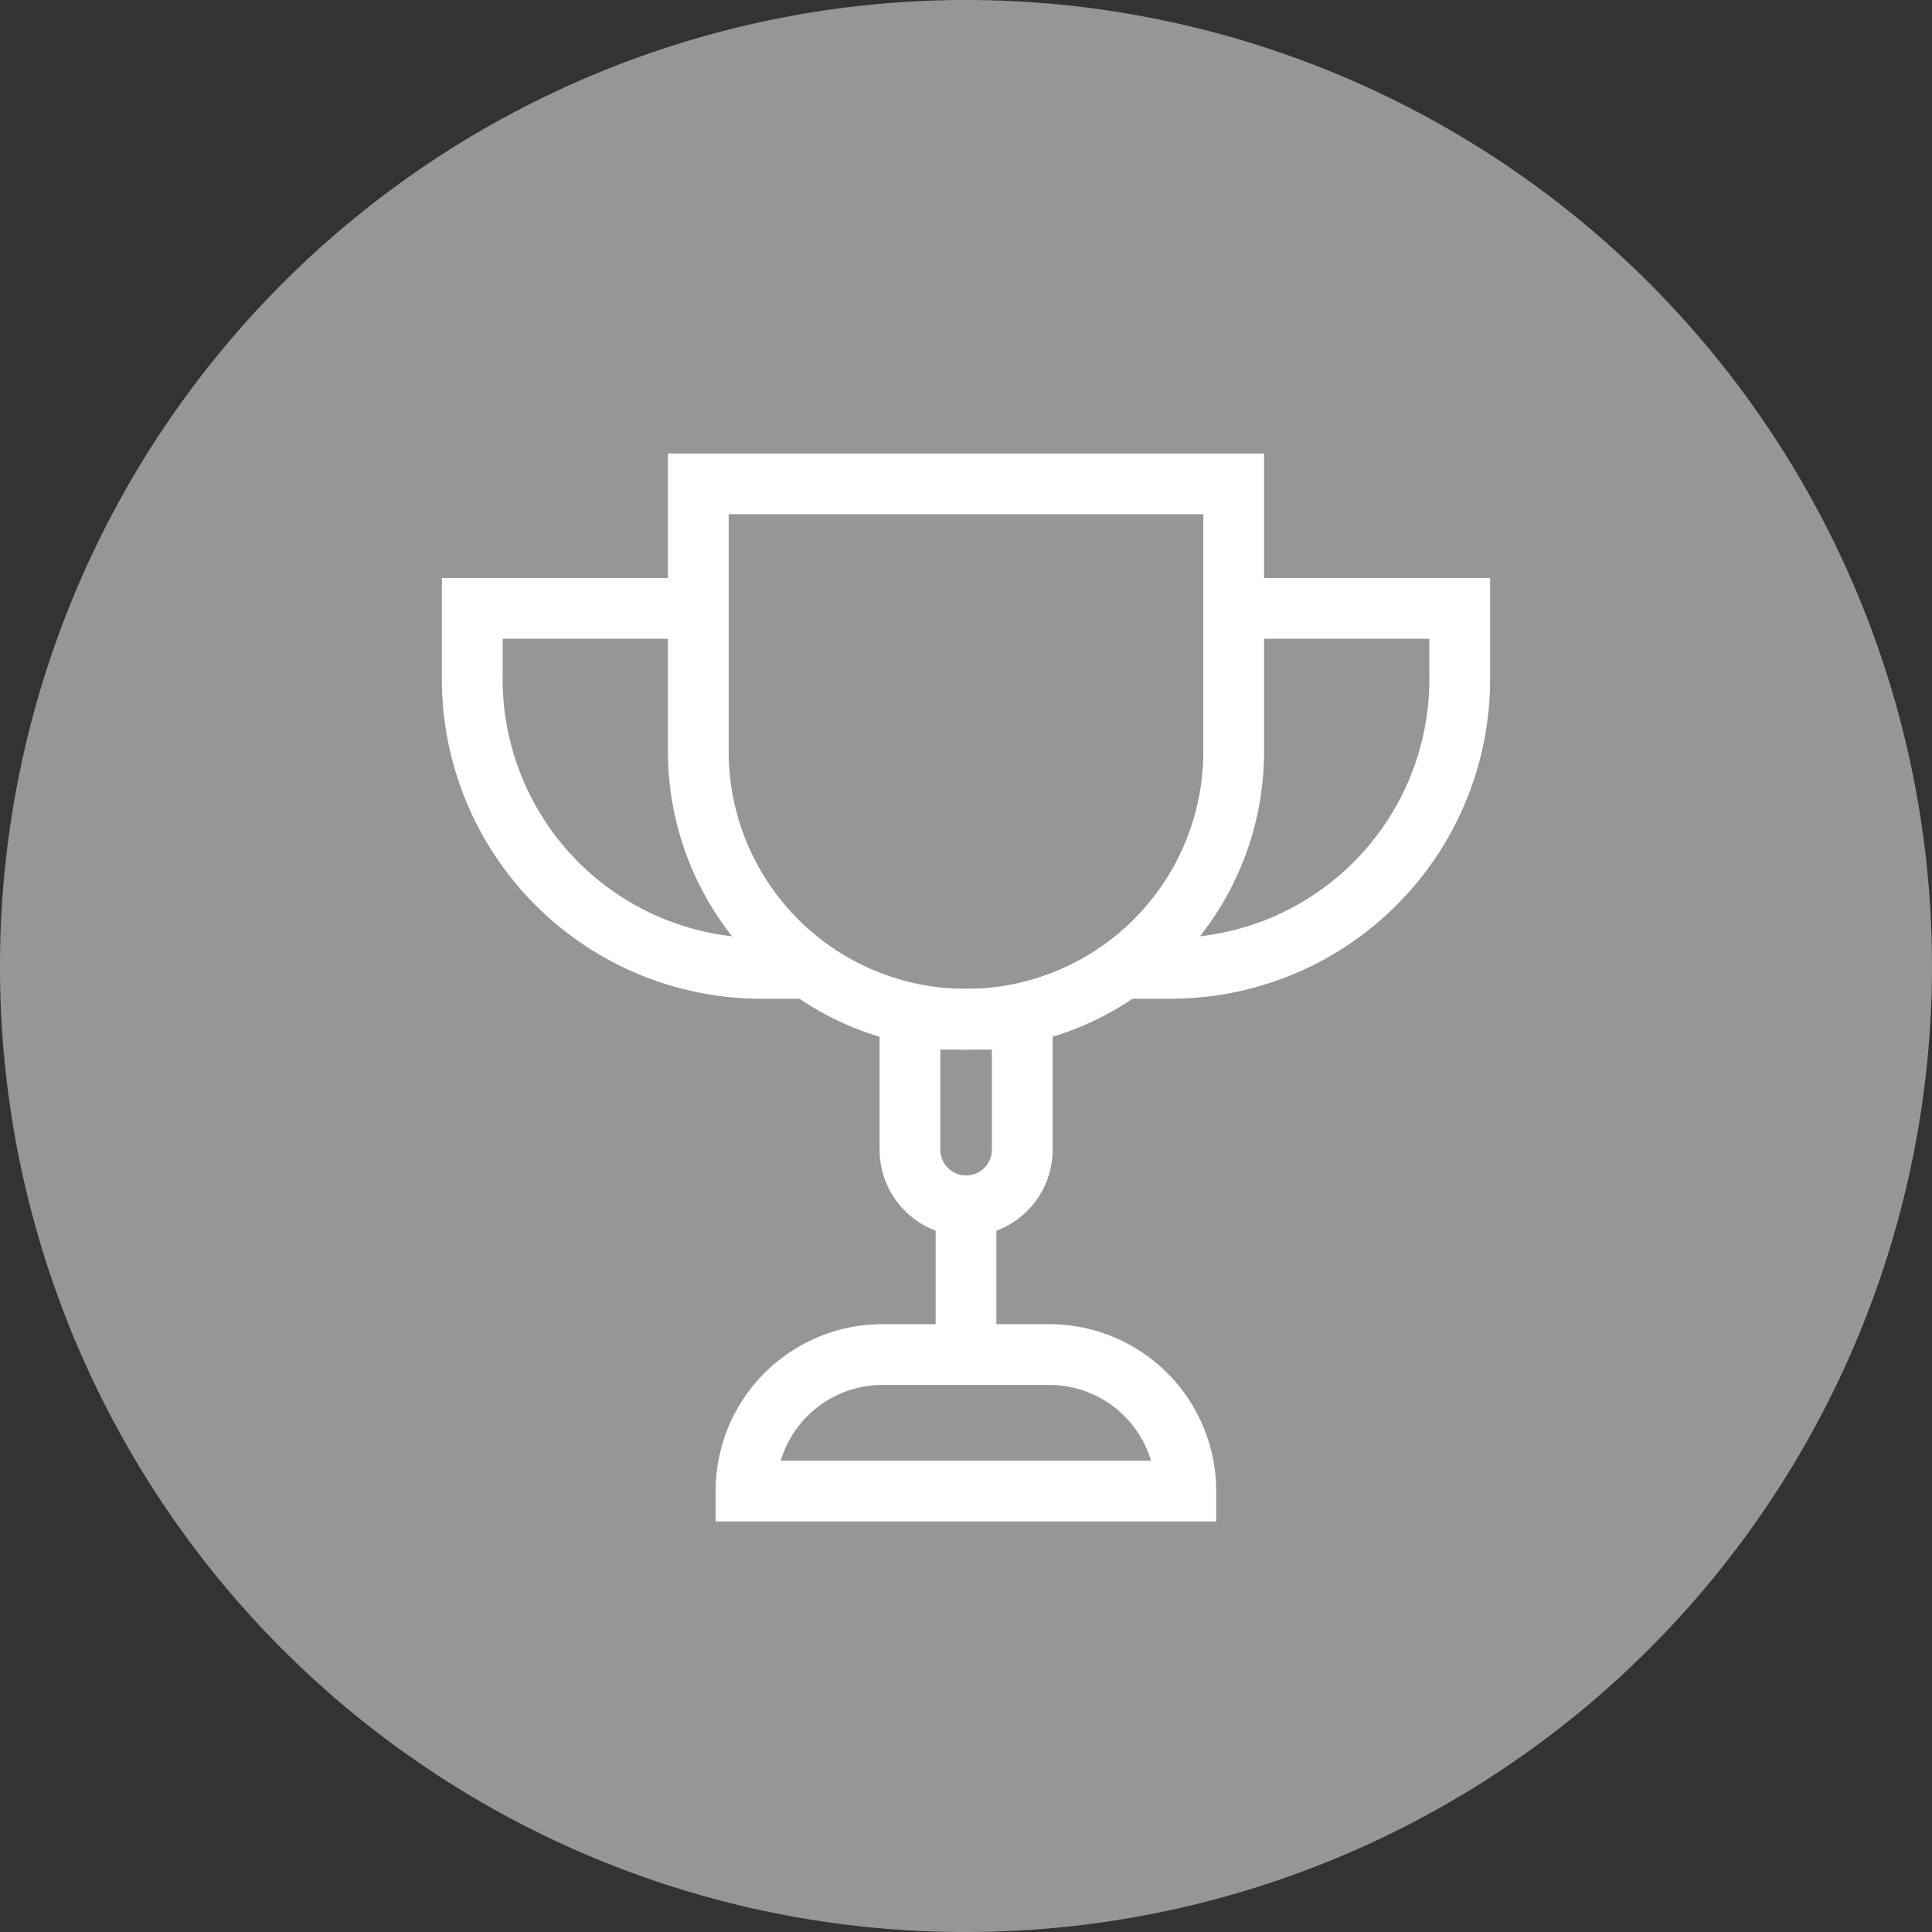
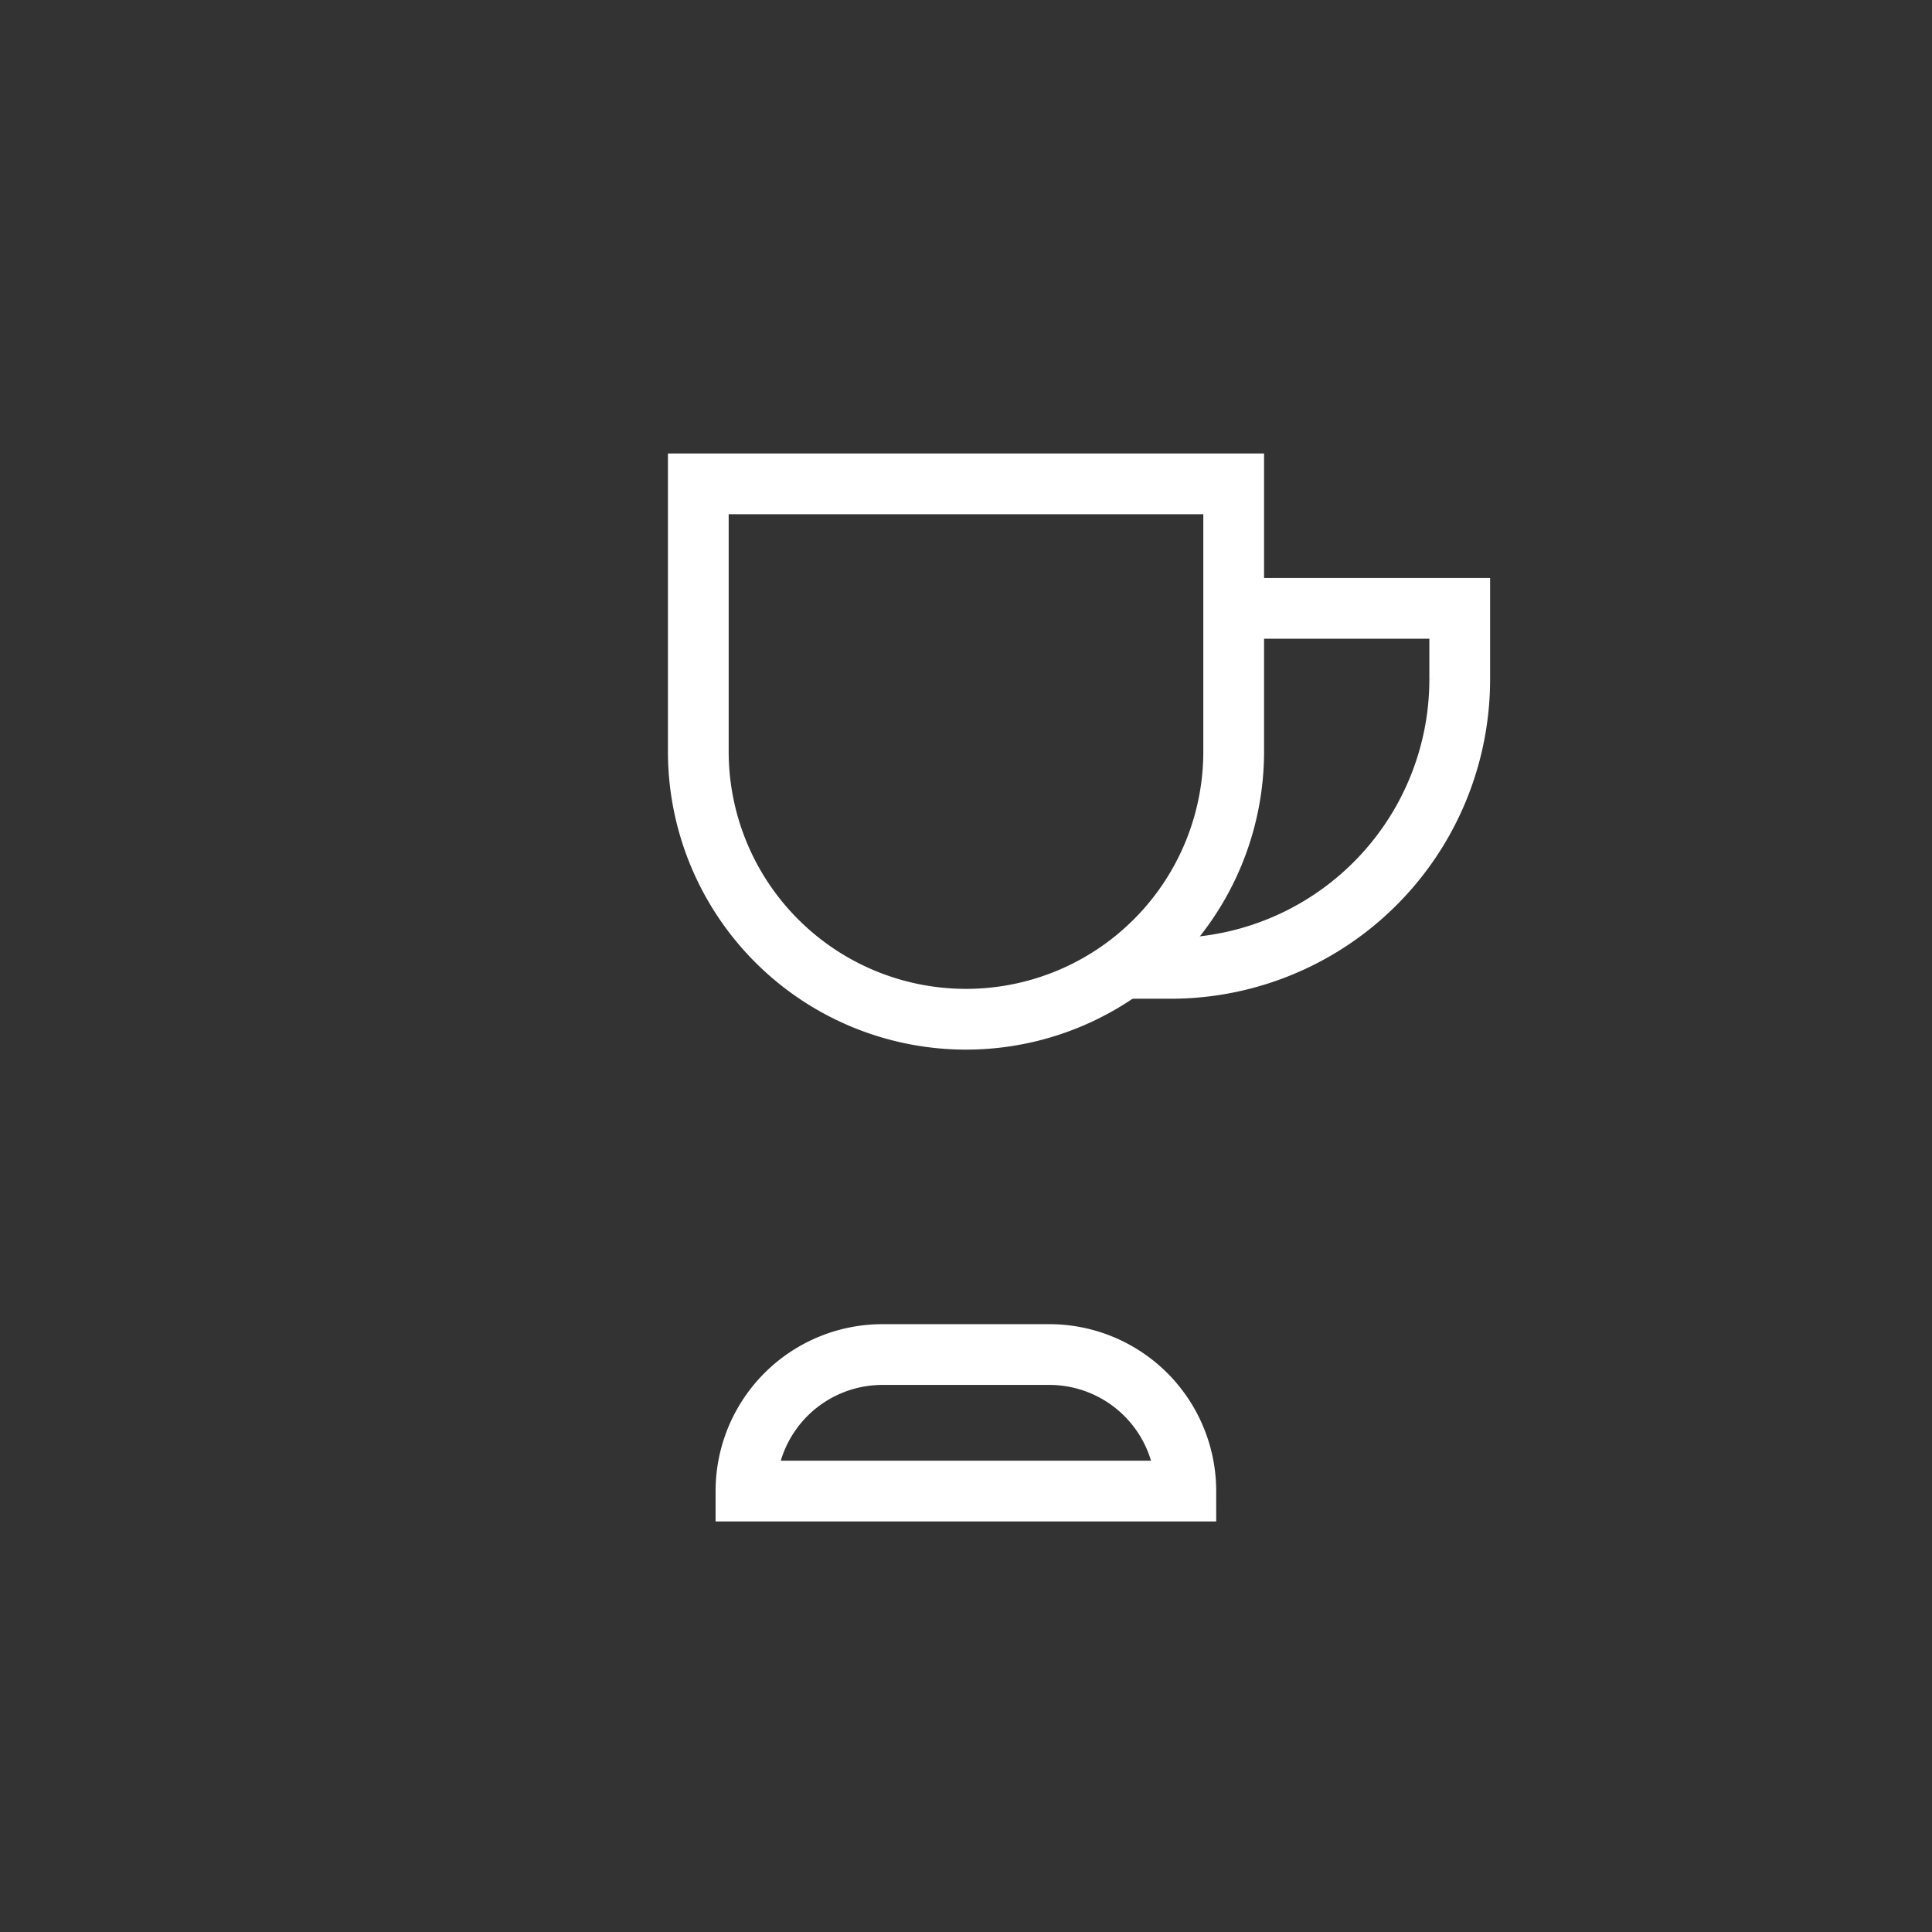
<svg xmlns="http://www.w3.org/2000/svg" id="Слой_1" data-name="Слой 1" viewBox="0 0 90 90">
  <rect x="0" y="0" width="90" height="90" fill="#333333" stroke="none" />
  <defs>
    <style>.cls-1{fill:#969696;}.cls-2{fill:none;stroke:#fff;stroke-miterlimit:10;stroke-width:2.83px;}</style>
  </defs>
  <title>Icons</title>
-   <path class="cls-1" d="M45,90A45,45,0,1,0,0,45,44.94,44.94,0,0,0,45,90" />
  <path class="cls-2" d="M32.53,22.54H57.47a0,0,0,0,1,0,0V35A12.47,12.47,0,0,1,45,47.48h0A12.47,12.47,0,0,1,32.53,35V22.54A0,0,0,0,1,32.53,22.54Z" />
-   <path class="cls-2" d="M42.39,47.48h5.23a0,0,0,0,1,0,0v6.08A2.61,2.61,0,0,1,45,56.17h0a2.61,2.61,0,0,1-2.61-2.61V47.48a0,0,0,0,1,0,0Z" />
  <path class="cls-2" d="M41.11,63.1h7.77a6.36,6.36,0,0,1,6.36,6.36v0a0,0,0,0,1,0,0H34.75a0,0,0,0,1,0,0v0A6.36,6.36,0,0,1,41.11,63.1Z" />
  <path class="cls-2" d="M57.45,28.34H68v3.29A13.47,13.47,0,0,1,54.5,45.11H52.29" />
-   <path class="cls-2" d="M32.55,28.34H22v3.29A13.47,13.47,0,0,0,35.5,45.11h2.21" />
-   <line class="cls-2" x1="45" y1="56.17" x2="45" y2="63.1" />
</svg>